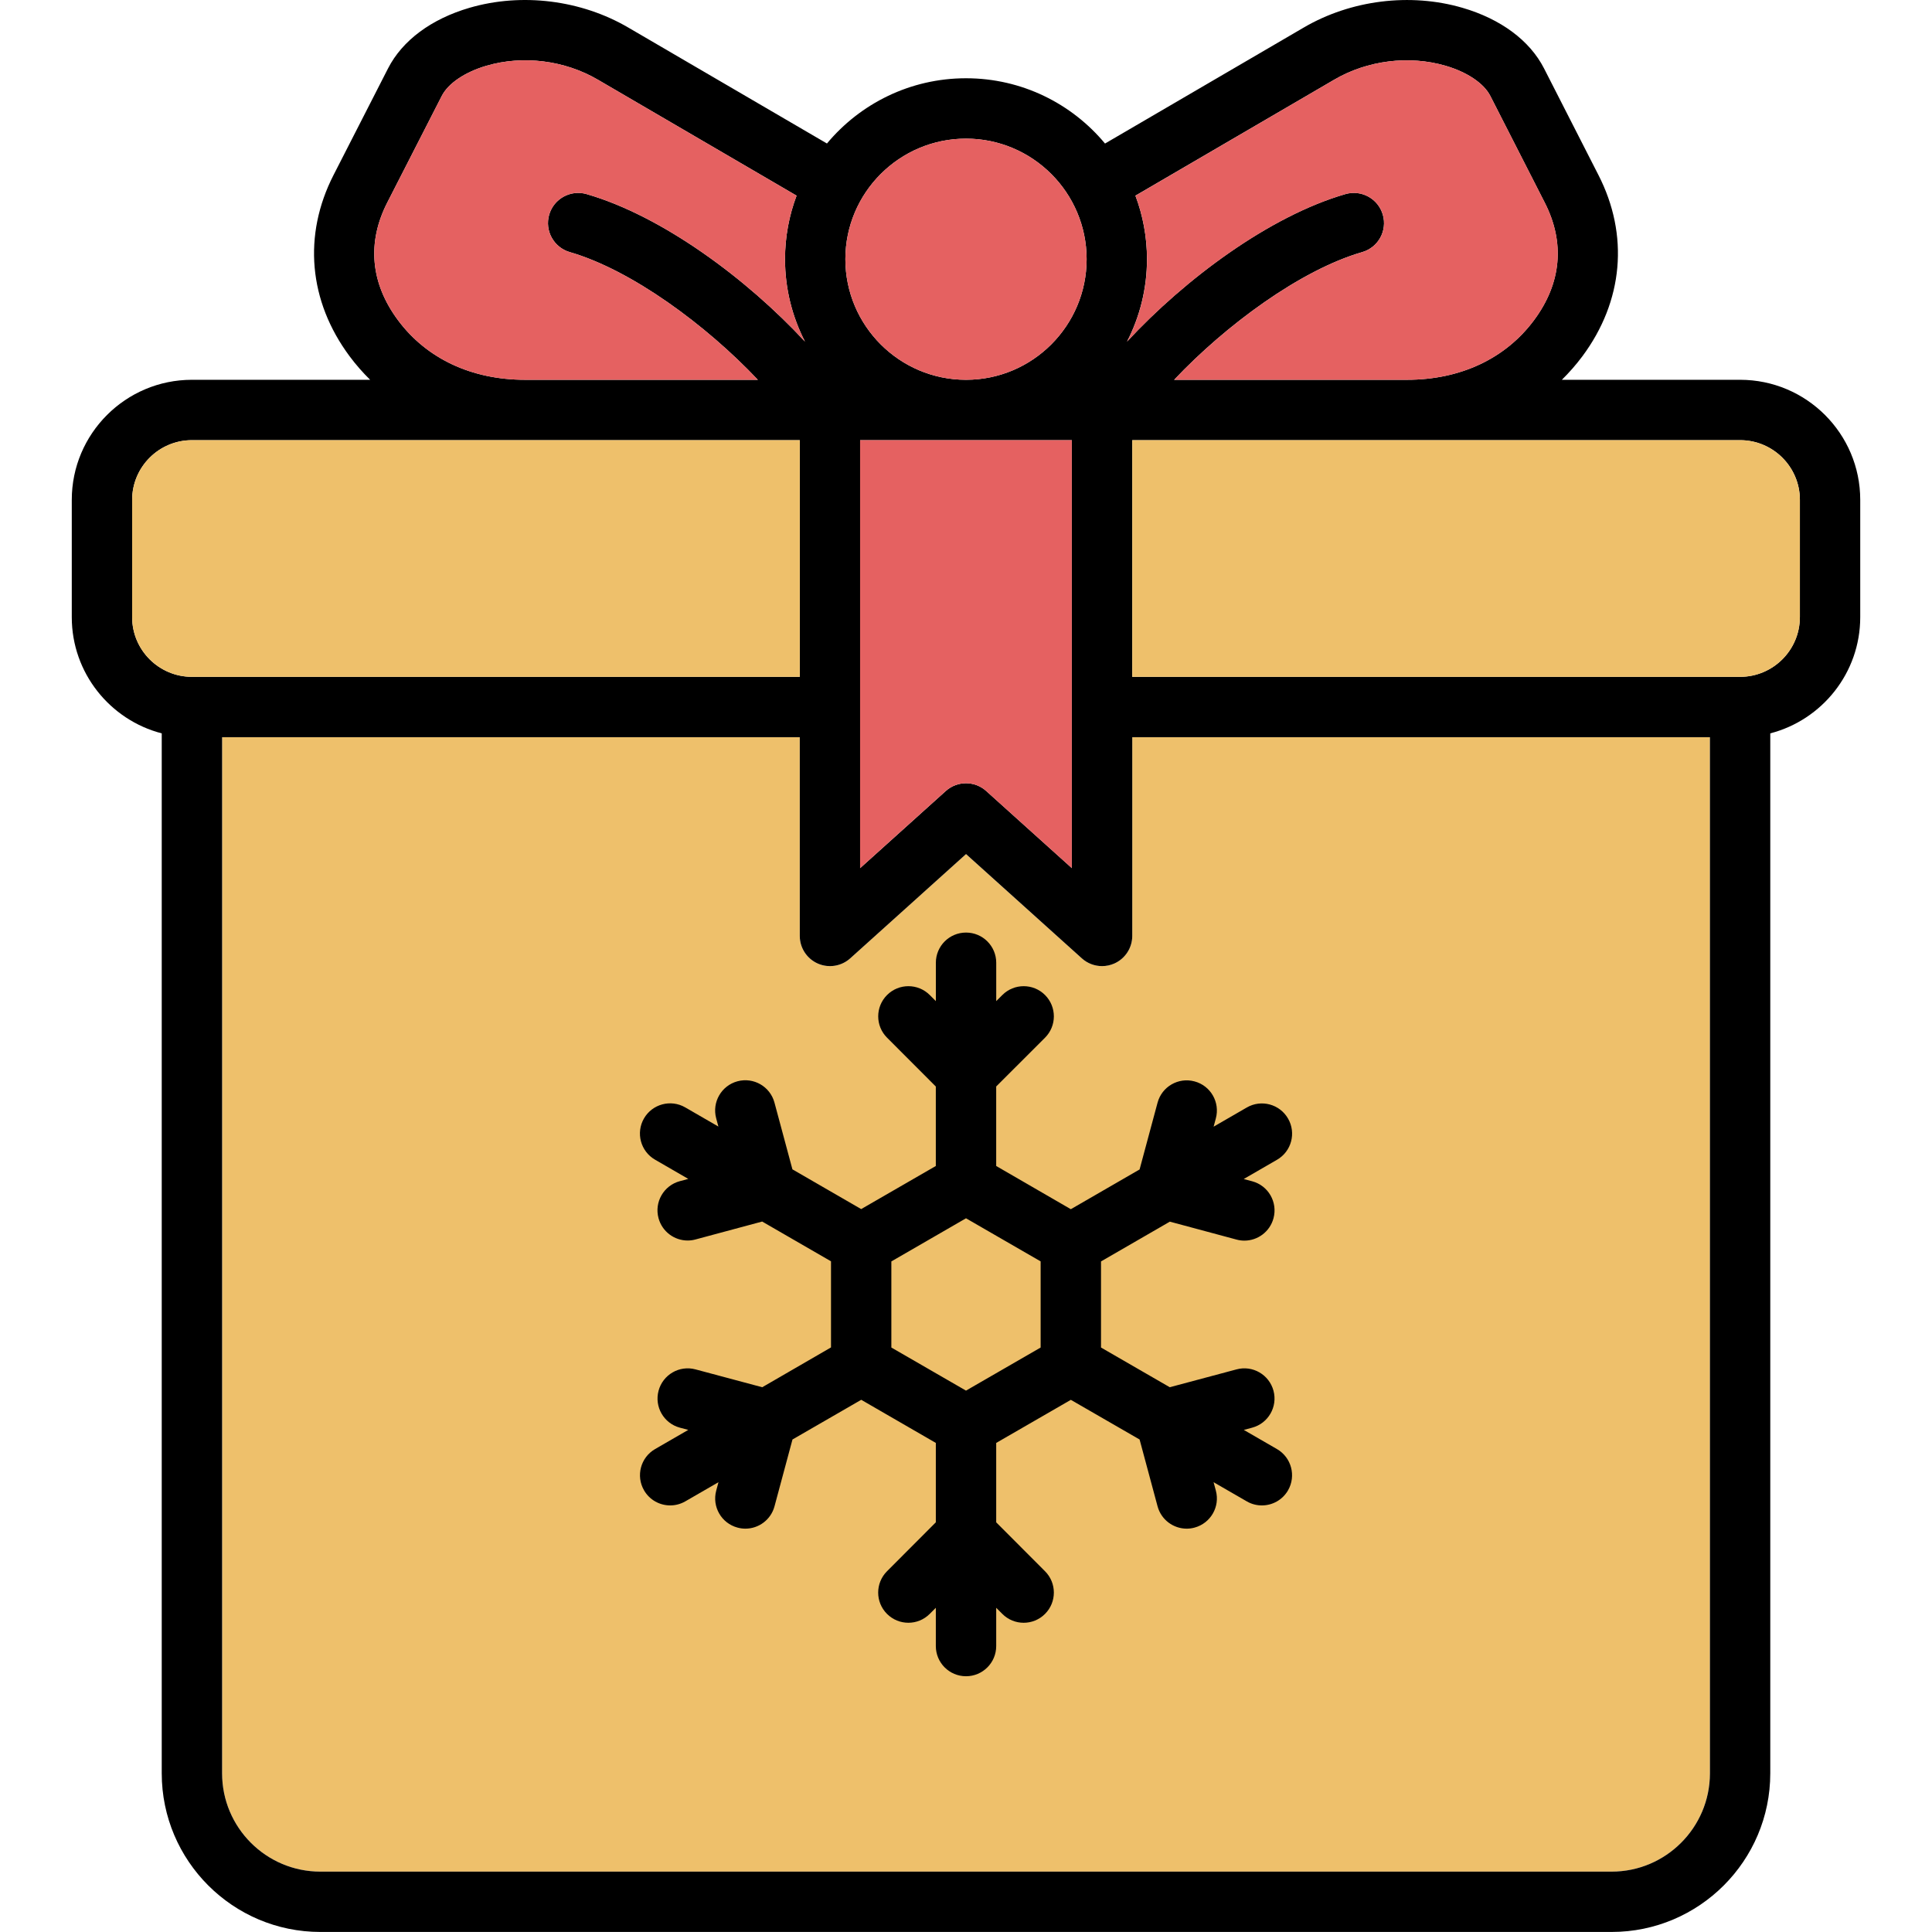
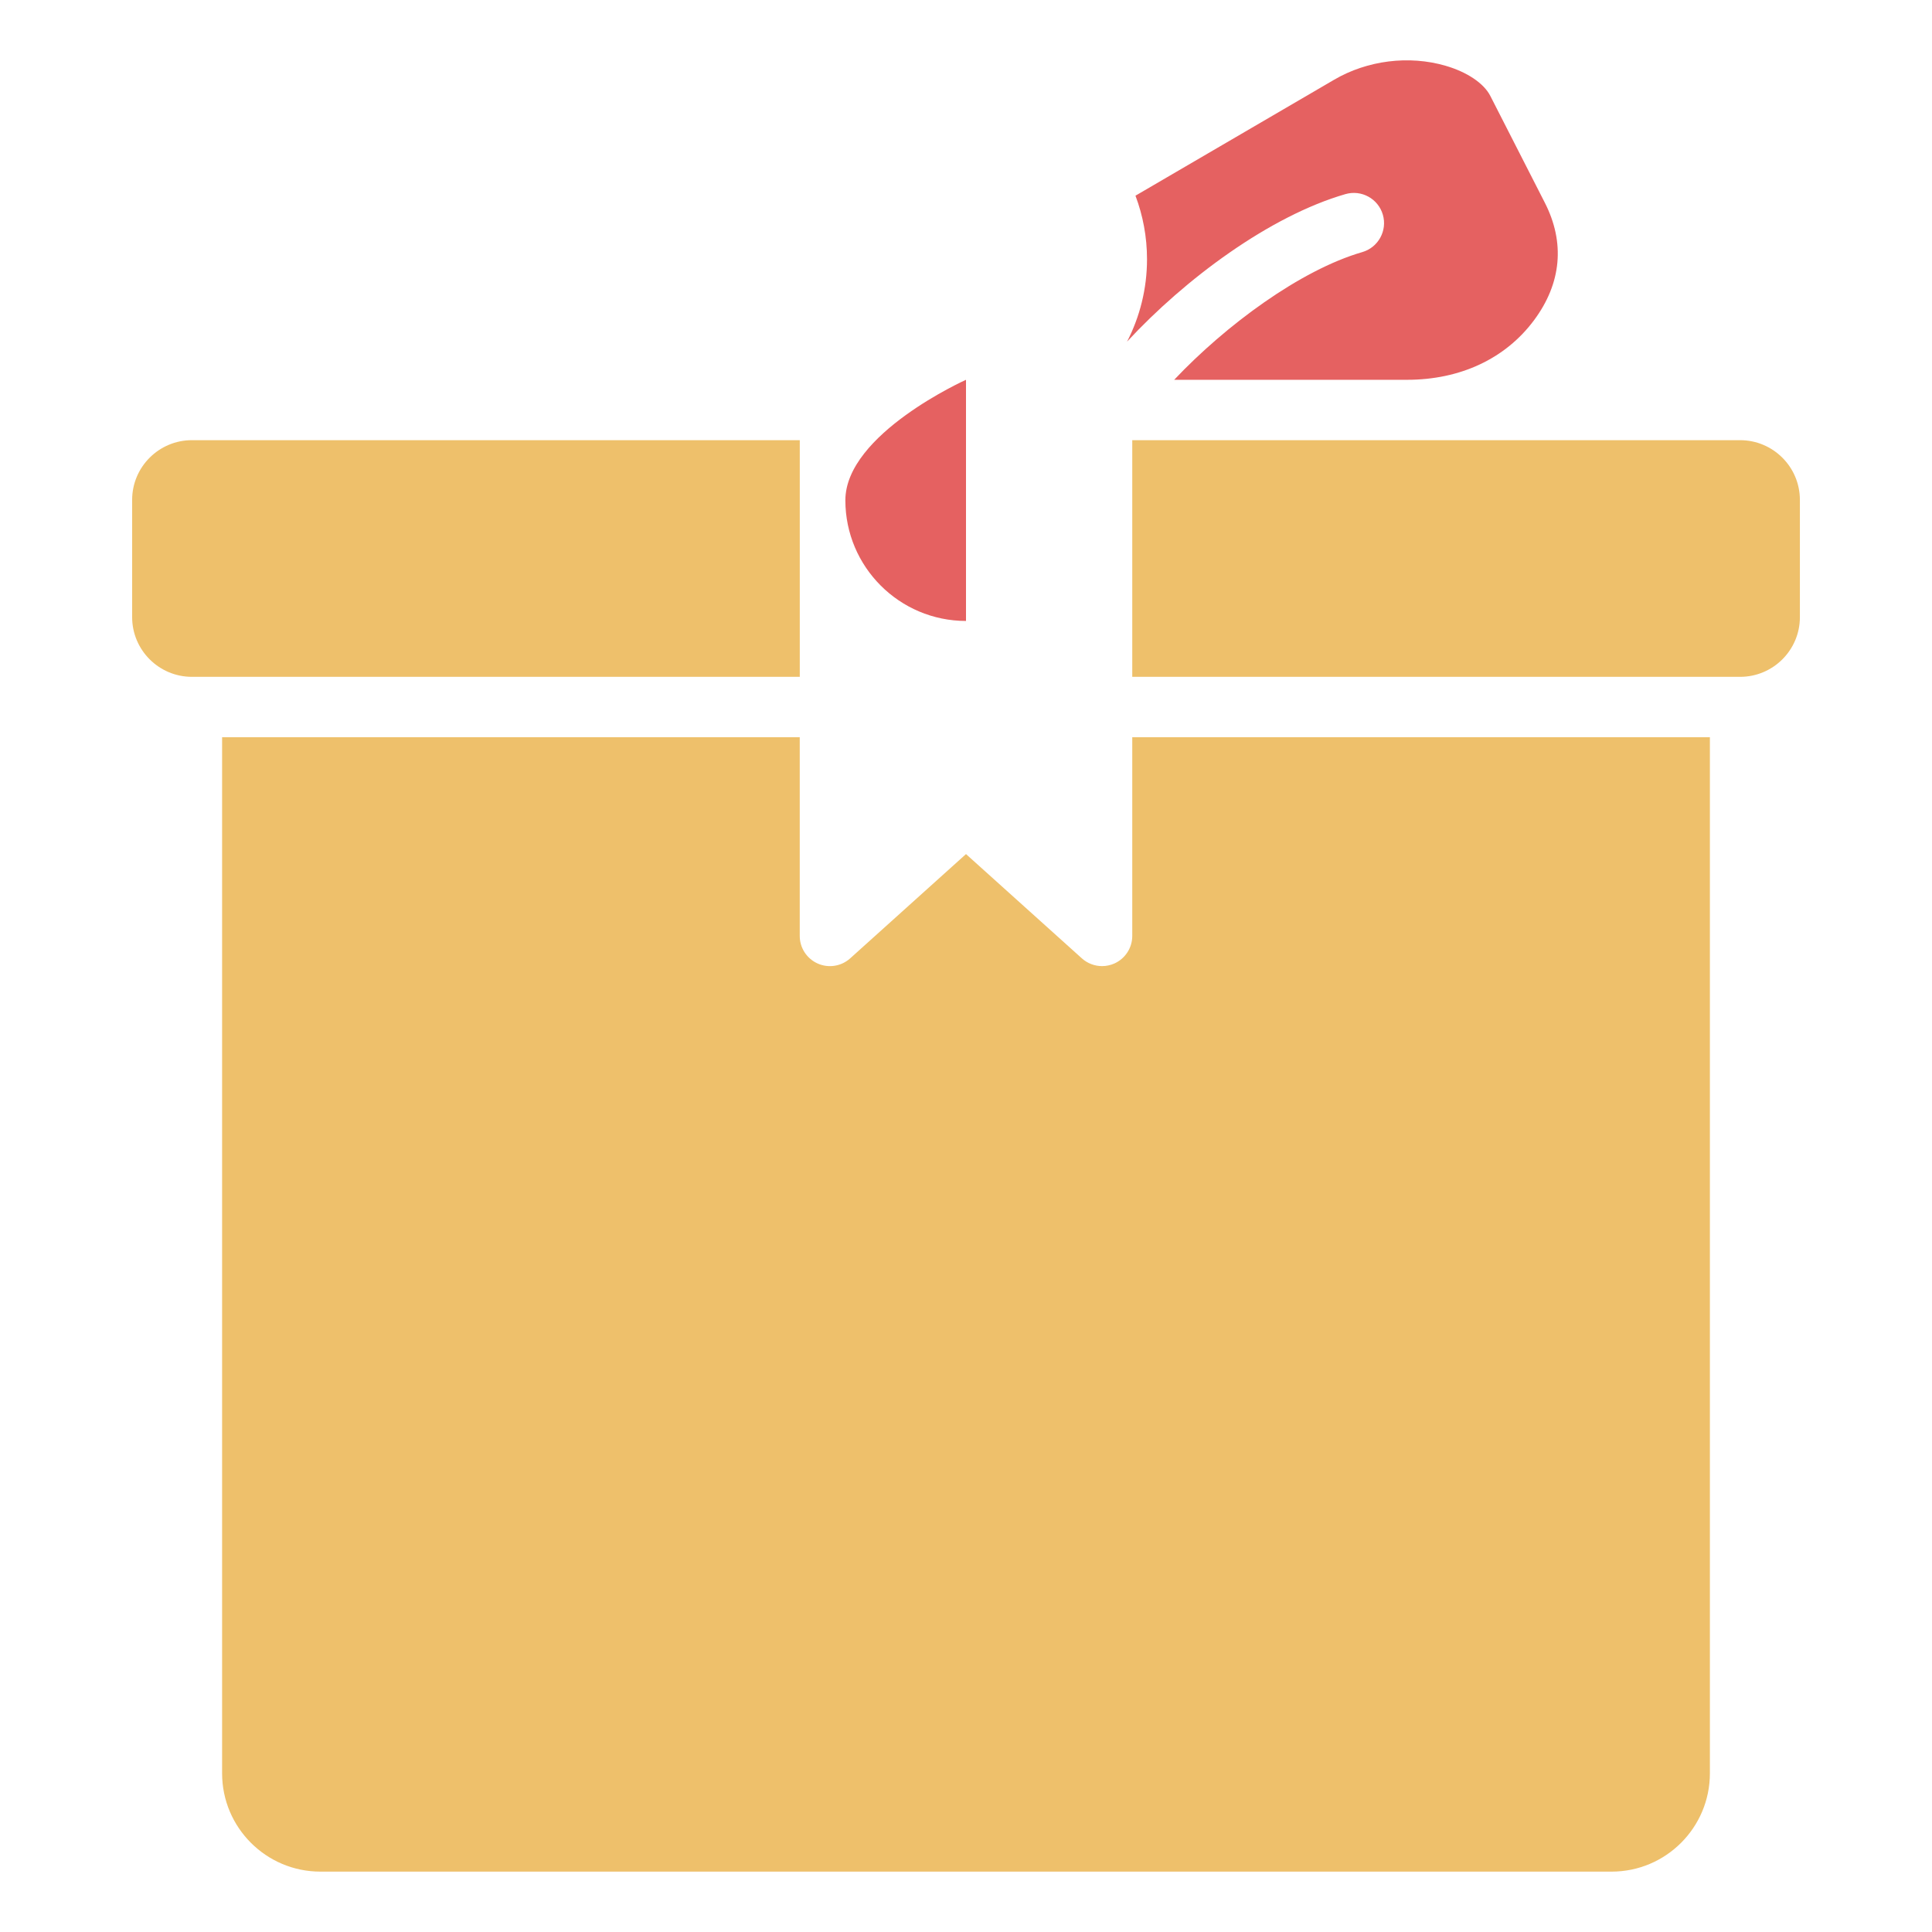
<svg xmlns="http://www.w3.org/2000/svg" id="Layer_1" enable-background="new 0 0 512 512" height="512" viewBox="0 0 512 512" width="512">
  <path d="m300.06 195.37v52.66c0 3.16-1.86 6.02-4.75 7.31-1.04.46-2.15.69-3.25.69-1.94 0-3.86-.71-5.35-2.05l-30.71-27.64-30.7 27.64c-2.35 2.11-5.72 2.65-8.61 1.36s-4.75-4.15-4.75-7.31v-52.66h-153.08v274.59c0 14.36 11.68 26.04 26.04 26.04h342.2c14.36 0 26.04-11.68 26.04-26.04v-274.59z" fill="#eec06b" />
-   <path d="m461.14 100.65h-47.23c1.94-1.92 3.76-3.98 5.43-6.22 10.87-14.61 12.42-32.14 4.25-48.07l-14.41-28.24c-3.78-7.39-11.46-13.09-21.61-16.05-13.85-4.04-29.59-2.08-42.1 5.25l-52.63 30.72c-8.79-10.57-22.04-17.3-36.84-17.3s-28.05 6.73-36.85 17.29l-52.62-30.71c-12.51-7.33-28.24-9.29-42.08-5.26-10.15 2.96-17.82 8.66-21.61 16.06l-14.43 28.23c-8.18 15.95-6.63 33.47 4.25 48.08 1.66 2.24 3.49 4.3 5.43 6.22h-47.23c-17.56 0-31.84 14.27-31.84 31.81v31.1c0 14.78 10.14 27.24 23.84 30.79v275.6c0 23.18 18.86 42.04 42.04 42.04h342.2c23.18 0 42.04-18.86 42.04-42.04v-275.6c13.7-3.55 23.84-16.01 23.84-30.79v-31.1c0-17.54-14.28-31.81-31.84-31.81zm-107.58-79.52c8.79-5.15 19.84-6.53 29.54-3.7 5.71 1.67 10.14 4.65 11.84 7.97l14.41 28.25c5.44 10.62 4.46 21.42-2.84 31.23-7.57 10.17-19.51 15.77-33.64 15.77h-61.71c13.65-14.45 33.46-29.1 49.84-33.84 4.25-1.23 6.69-5.66 5.46-9.91s-5.66-6.69-9.91-5.46c-20.09 5.81-42.51 22.49-57.88 39.09 3.37-6.56 5.29-13.98 5.29-21.85 0-5.92-1.09-11.59-3.06-16.83zm-125.62 95.52h56.11v113.41l-22.7-20.44c-1.52-1.37-3.44-2.05-5.35-2.05s-3.83.68-5.35 2.05l-22.7 20.44v-113.41zm28.06-79.91c17.63 0 31.97 14.33 31.97 31.94 0 17.63-14.34 31.97-31.97 31.97s-31.97-14.34-31.97-31.97c0-17.61 14.34-31.94 31.97-31.94zm-150.51 48.14c-7.3-9.81-8.29-20.61-2.84-31.24l14.43-28.23c1.71-3.33 6.14-6.32 11.85-7.99 9.7-2.83 20.73-1.44 29.53 3.71l52.64 30.72c-1.97 5.24-3.06 10.91-3.06 16.83 0 7.87 1.92 15.29 5.29 21.85-15.37-16.6-37.8-33.28-57.88-39.09-4.24-1.22-8.68 1.22-9.91 5.46s1.22 8.68 5.46 9.91c16.38 4.74 36.19 19.39 49.84 33.84h-61.71c-14.12 0-26.07-5.6-33.64-15.77zm-70.47 78.68v-31.1c0-8.72 7.11-15.81 15.84-15.81h161.09v62.72h-161.09c-8.74 0-15.84-7.1-15.84-15.81zm392.08 332.44h-342.2c-14.36 0-26.04-11.68-26.04-26.04v-274.59h153.09v52.66c0 3.16 1.86 6.02 4.75 7.31 2.89 1.28 6.26.75 8.61-1.36l30.7-27.64 30.7 27.64c1.5 1.35 3.41 2.05 5.35 2.05 1.1 0 2.21-.23 3.25-.69 2.89-1.29 4.75-4.15 4.75-7.31v-52.66h153.09v274.59c-.01 14.35-11.69 26.04-26.05 26.04zm49.88-332.44c0 8.72-7.11 15.81-15.84 15.81h-161.08v-62.72h161.09c8.73 0 15.84 7.09 15.84 15.81v31.1zm-138.57 220.46-8.79-5.08 2.21-.59c4.27-1.14 6.8-5.53 5.66-9.79s-5.53-6.81-9.79-5.66l-17.7 4.73-18.22-10.52v-22.82l18.24-10.54 17.67 4.75c.7.19 1.39.28 2.08.28 3.53 0 6.76-2.35 7.72-5.93 1.15-4.27-1.38-8.66-5.65-9.8l-2.24-.6 8.82-5.1c3.83-2.21 5.14-7.1 2.92-10.93-2.21-3.82-7.1-5.14-10.93-2.92l-8.79 5.08.59-2.2c1.15-4.27-1.38-8.66-5.65-9.8-4.27-1.15-8.66 1.38-9.8 5.65l-4.76 17.69-18.22 10.53-19.78-11.45v-21.07l12.94-12.93c3.12-3.12 3.12-8.19 0-11.31s-8.19-3.12-11.31 0l-1.62 1.62v-10.17c0-4.42-3.58-8-8-8s-8 3.58-8 8v10.17l-1.62-1.62c-3.12-3.12-8.19-3.12-11.31 0-3.13 3.12-3.13 8.19 0 11.31l12.92 12.94v21.06l-19.78 11.42-18.22-10.53-4.76-17.69c-1.15-4.27-5.53-6.79-9.8-5.65-4.27 1.15-6.79 5.54-5.65 9.8l.59 2.2-8.79-5.08c-3.82-2.21-8.72-.9-10.93 2.92-2.21 3.83-.9 8.72 2.92 10.93l8.82 5.1-2.24.6c-4.27 1.15-6.8 5.54-5.65 9.8.96 3.57 4.19 5.93 7.72 5.93.69 0 1.39-.09 2.08-.28l17.67-4.75 18.24 10.54v22.82l-18.22 10.55-17.69-4.73c-4.27-1.15-8.65 1.4-9.79 5.66-1.14 4.27 1.39 8.65 5.66 9.79l2.21.59-8.79 5.08c-3.83 2.21-5.14 7.1-2.93 10.93 1.48 2.57 4.17 4 6.94 4 1.36 0 2.73-.35 3.99-1.07l8.8-5.08-.6 2.23c-1.15 4.27 1.38 8.66 5.65 9.8.7.19 1.39.28 2.08.28 3.53 0 6.76-2.35 7.72-5.93l4.76-17.7 18.22-10.52 19.77 11.43v21.04l-12.94 12.97c-3.12 3.13-3.12 8.19.01 11.31s8.19 3.12 11.31-.01l1.62-1.62v10.14c0 4.42 3.58 8 8 8s8-3.58 8-8v-10.14l1.62 1.62c1.56 1.57 3.61 2.35 5.66 2.35 2.04 0 4.09-.78 5.65-2.34 3.13-3.12 3.13-8.19.01-11.31l-12.94-12.97v-21.04l19.78-11.42 18.22 10.51 4.76 17.7c.96 3.57 4.19 5.93 7.72 5.93.69 0 1.39-.09 2.08-.28 4.27-1.15 6.8-5.54 5.65-9.8l-.6-2.23 8.8 5.08c1.26.73 2.63 1.07 3.99 1.07 2.77 0 5.46-1.43 6.94-4 2.2-3.83.89-8.72-2.93-10.93zm-62.63-26.91-19.78 11.42-19.78-11.42v-22.82l19.78-11.43 19.78 11.42z" />
-   <path d="m139.13 100.65h61.71c-13.65-14.45-33.46-29.1-49.84-33.84-4.25-1.23-6.69-5.66-5.46-9.91s5.66-6.69 9.91-5.46c20.09 5.81 42.51 22.49 57.88 39.09-3.37-6.56-5.29-13.98-5.29-21.85 0-5.92 1.09-11.59 3.06-16.83l-52.64-30.72c-8.8-5.15-19.83-6.54-29.53-3.71-5.71 1.67-10.14 4.65-11.85 7.99l-14.43 28.23c-5.45 10.63-4.47 21.43 2.84 31.24 7.57 10.17 19.51 15.77 33.64 15.77z" fill="#e56161" />
  <path d="m211.94 116.65h-161.08c-8.73 0-15.84 7.09-15.84 15.81v31.1c0 8.72 7.11 15.81 15.84 15.81h161.09v-62.72z" fill="#eec06b" />
  <path d="m461.14 116.65h-161.08v62.72h161.09c8.73 0 15.84-7.09 15.84-15.81v-31.1c-.01-8.72-7.11-15.81-15.85-15.81z" fill="#eec06b" />
  <g fill="#e56161">
-     <path d="m227.94 230.06 22.7-20.44c1.52-1.37 3.44-2.05 5.35-2.05s3.83.68 5.35 2.05l22.7 20.44v-113.41h-56.11v113.41z" />
    <path d="m356.56 51.44c4.25-1.22 8.68 1.22 9.91 5.46s-1.22 8.68-5.46 9.91c-16.38 4.74-36.19 19.39-49.84 33.84h61.71c14.12 0 26.07-5.6 33.64-15.77 7.3-9.81 8.29-20.61 2.84-31.23l-14.42-28.25c-1.7-3.32-6.13-6.31-11.84-7.97-9.7-2.83-20.75-1.45-29.54 3.7l-52.65 30.73c1.97 5.24 3.06 10.91 3.06 16.83 0 7.87-1.92 15.29-5.29 21.85 15.37-16.61 37.8-33.29 57.88-39.1z" />
-     <path d="m256 100.65c17.63 0 31.97-14.34 31.97-31.97 0-17.61-14.34-31.94-31.97-31.94s-31.97 14.33-31.97 31.94c0 17.63 14.34 31.97 31.97 31.97z" />
+     <path d="m256 100.65s-31.97 14.33-31.97 31.94c0 17.63 14.34 31.97 31.97 31.97z" />
  </g>
</svg>